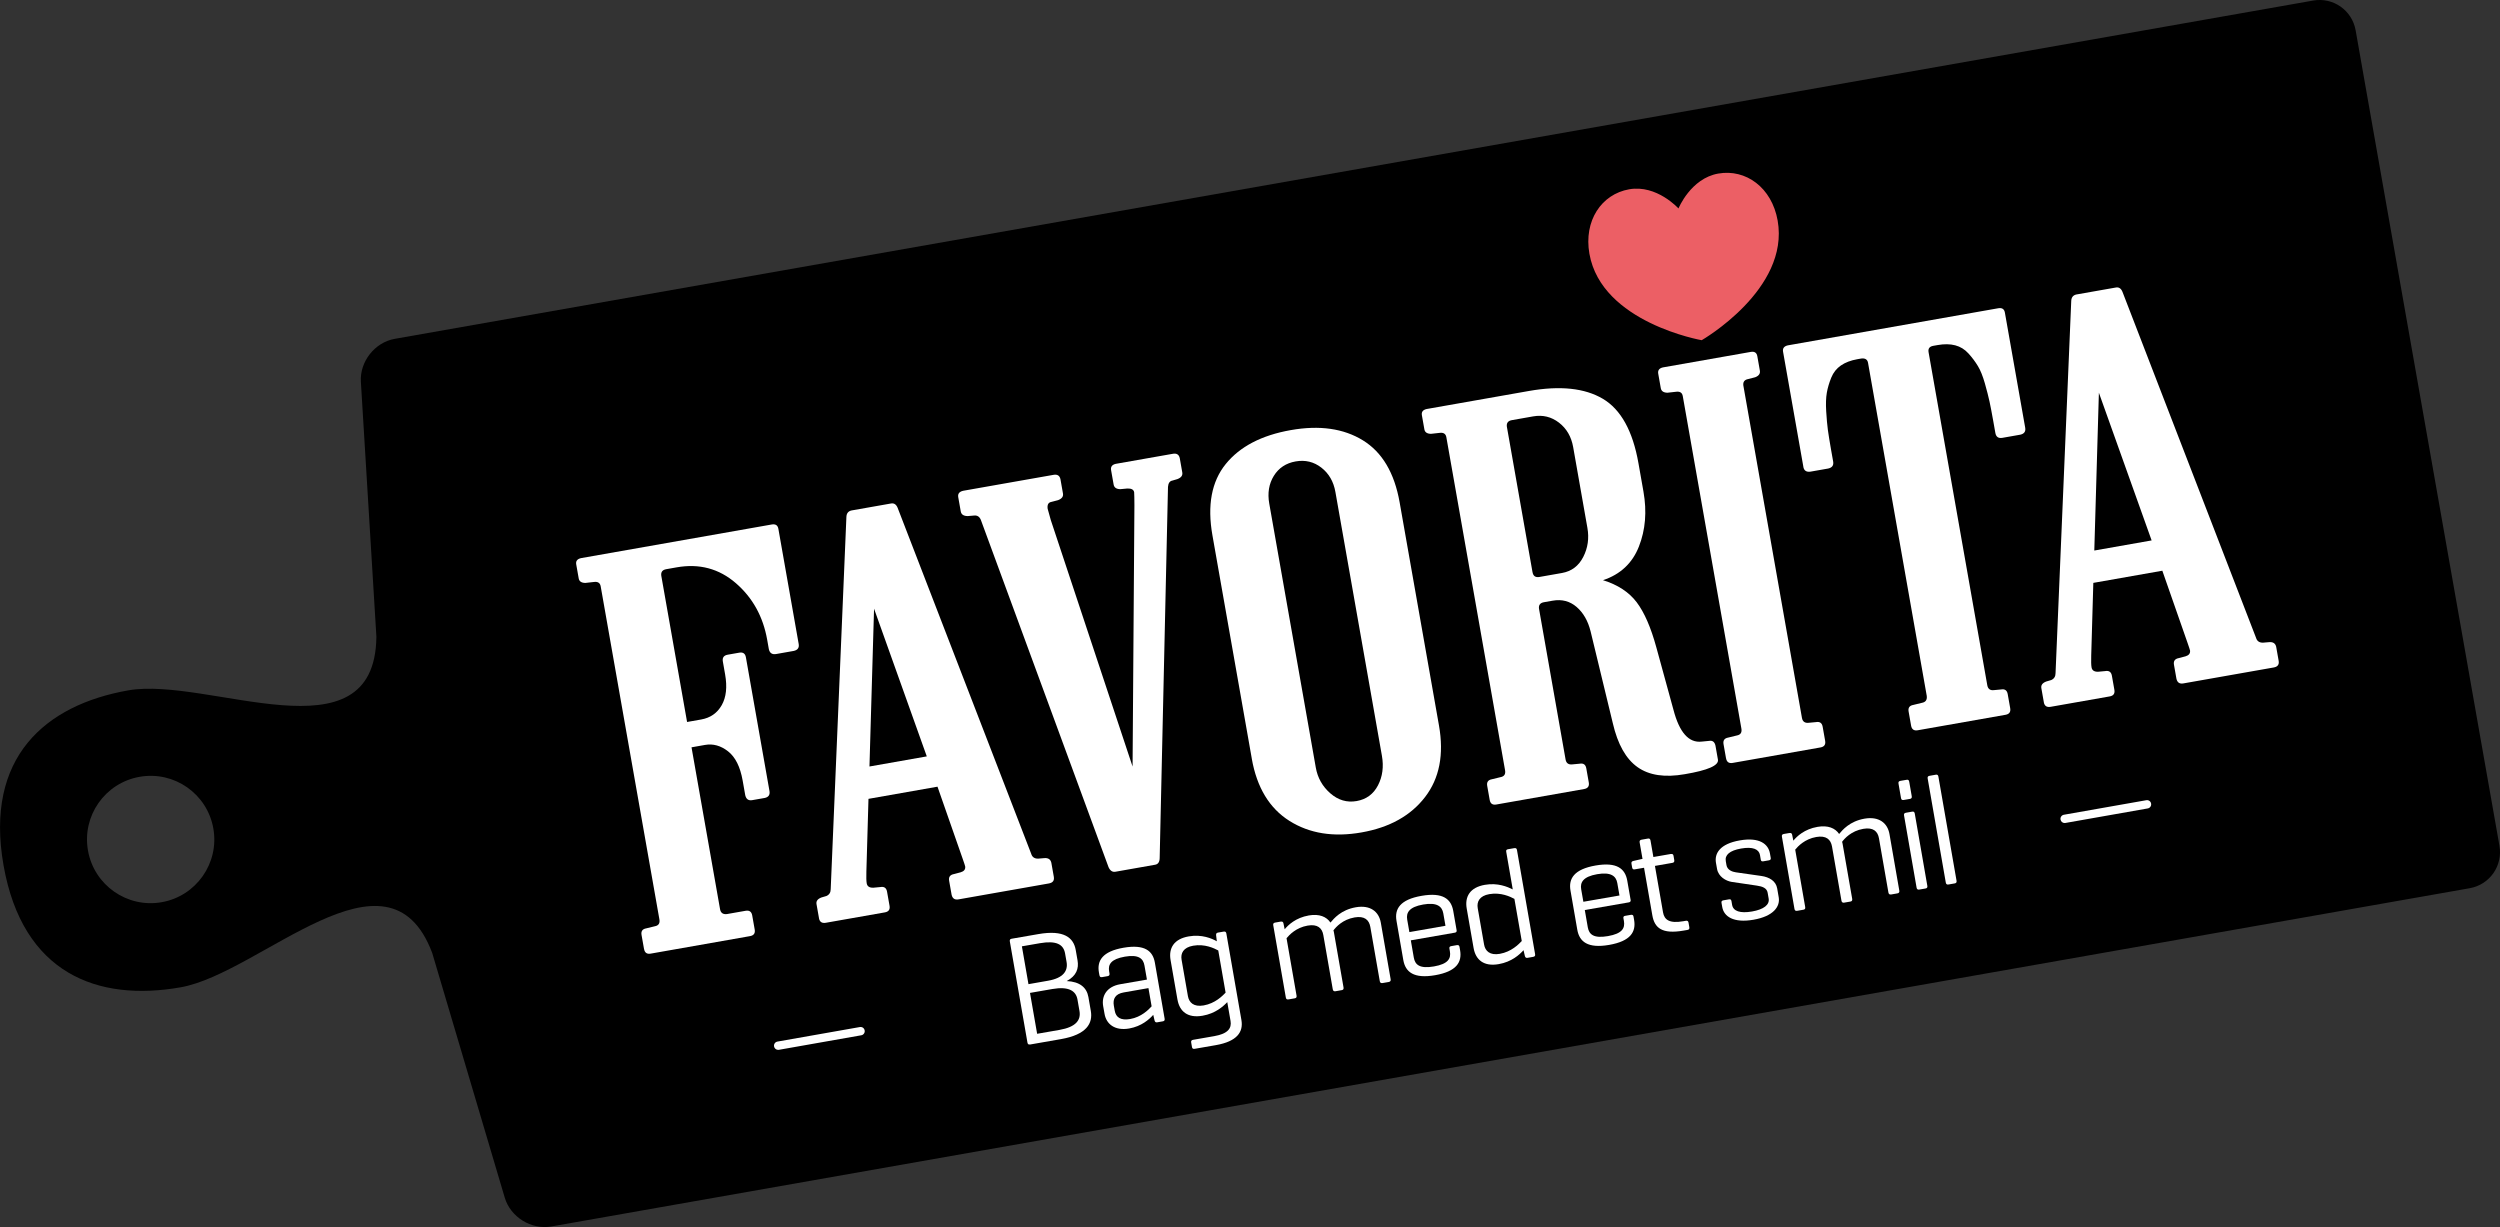
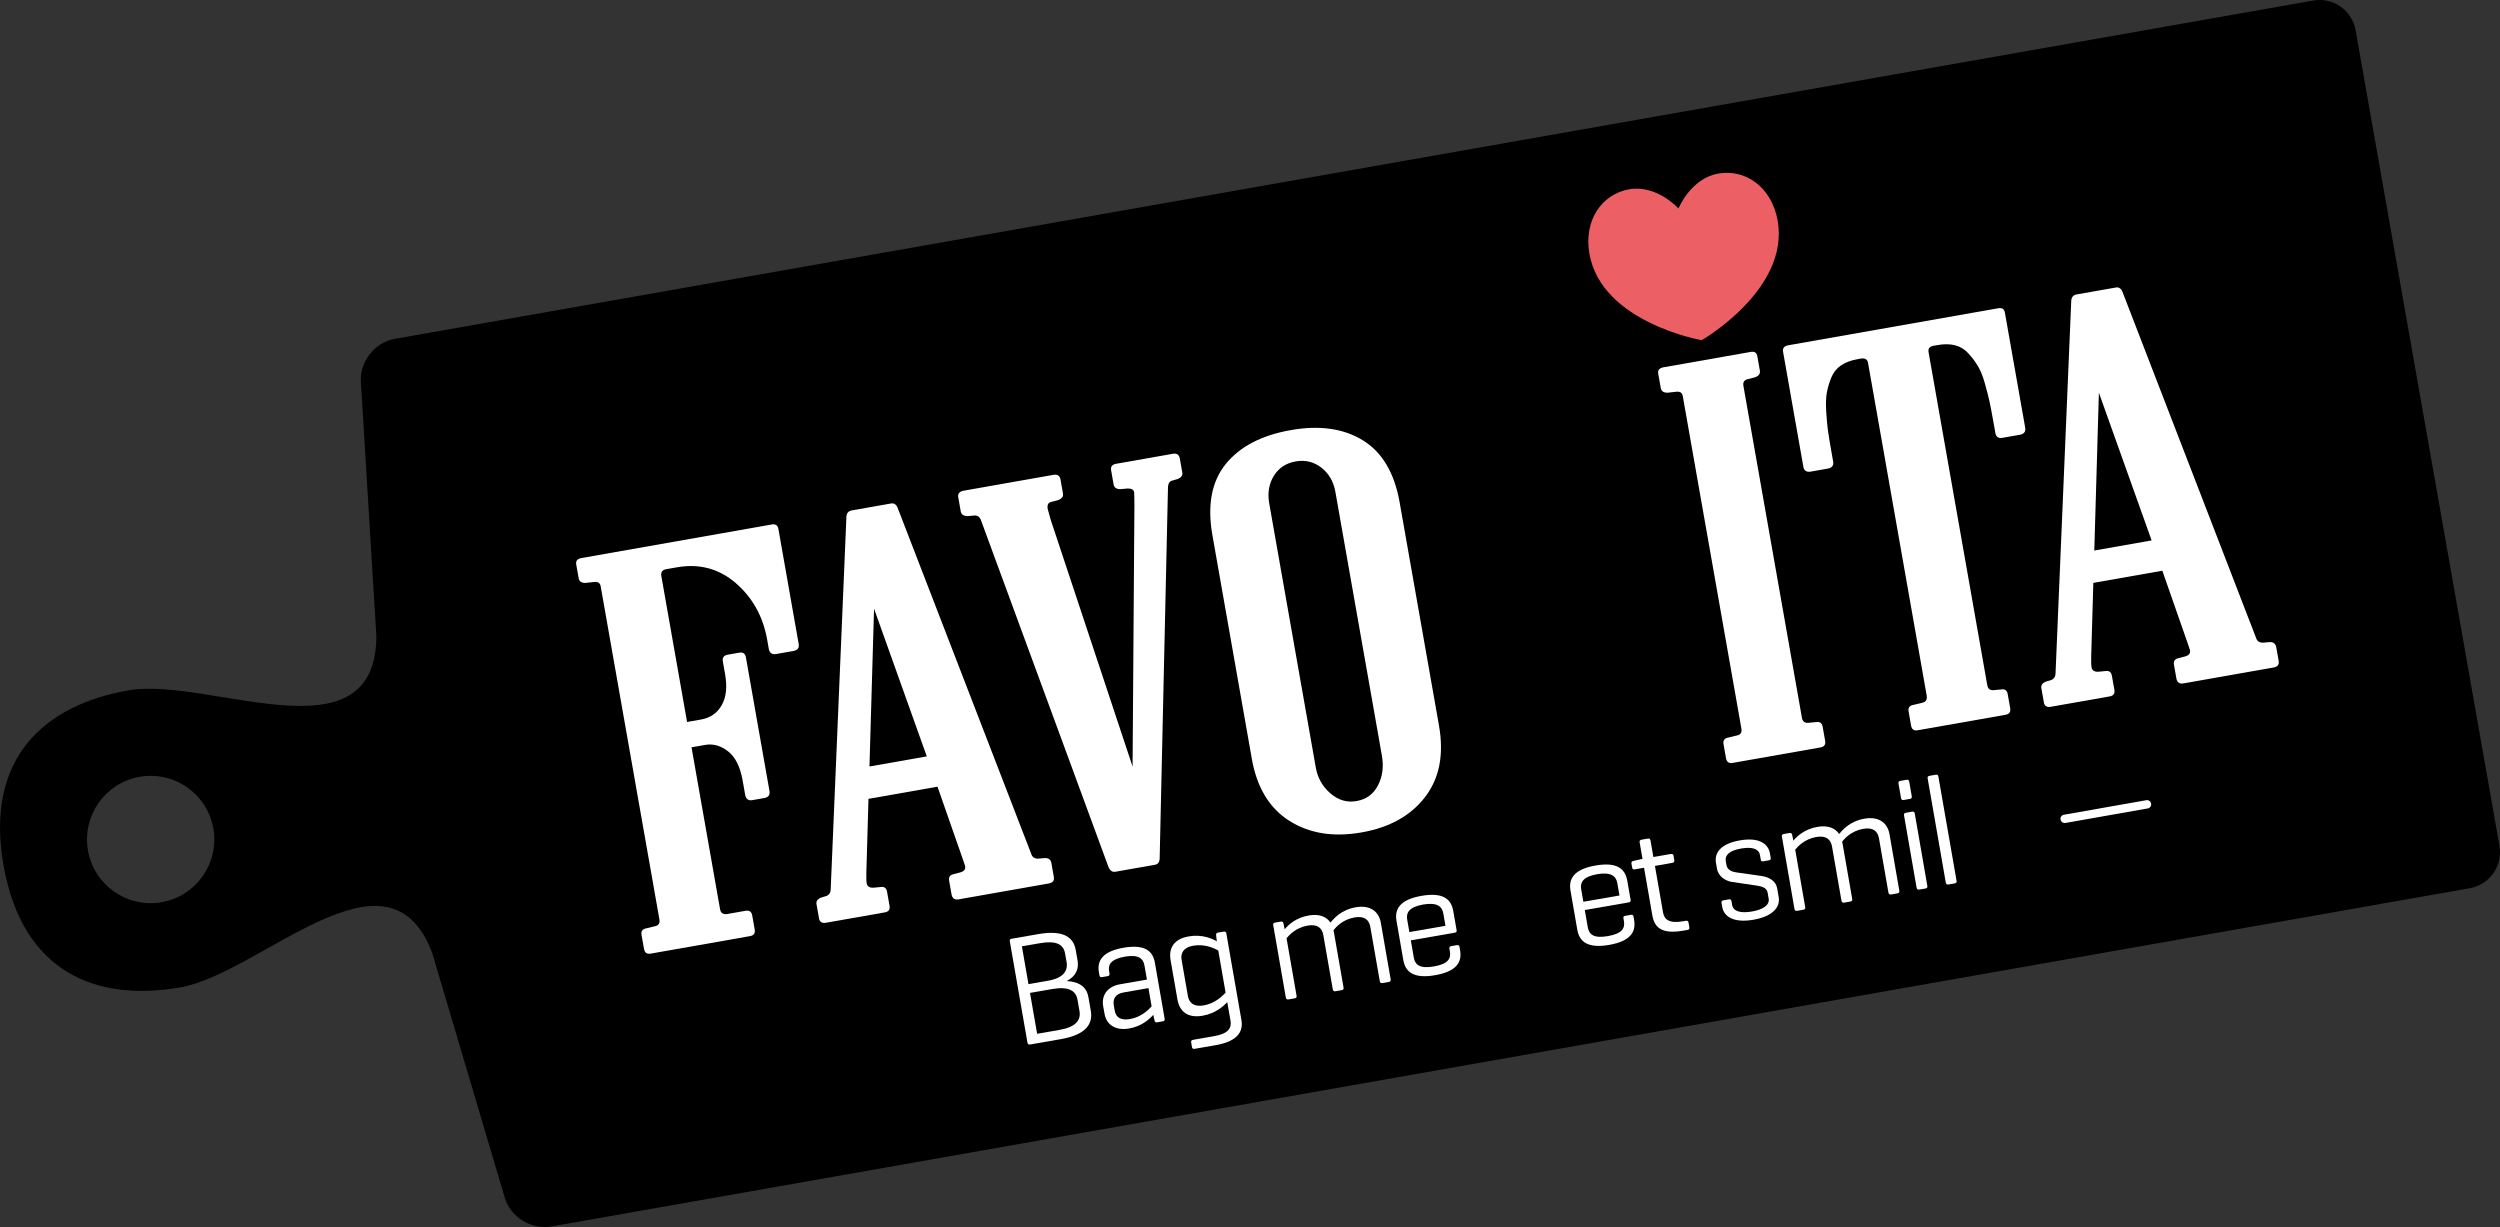
<svg xmlns="http://www.w3.org/2000/svg" viewBox="0 0 104.622 51.352">
  <rect x="0" y="0" width="104.622" height="51.352" fill="#333333" stroke="none" />
  <defs>
    <style>.d{fill:#fff;}.e{fill:#ec5f65;}.f{fill:#000;}</style>
  </defs>
  <path class="f" d="M15.102,15.977l.649,10.658c.002.01-.002.015,0,.026-.067,5.214-7.041,1.641-10.384,2.23-3.469.612-6.017,2.795-5.218,7.327s3.94,5.712,7.41,5.1c3.343-.59,8.674-6.332,10.521-1.456.002.01.008.014.009.024l3.035,10.237c.242.814,1.115,1.35,1.946,1.204l80.285-14.156c.836-.147,1.391-.941,1.244-1.777L98.58,1.268c-.147-.837-.941-1.392-1.777-1.245L16.519,14.18c-.831.147-1.468.949-1.417,1.797ZM3.682,35.595c-.256-1.45.71-2.83,2.16-3.086s2.83.711,3.086,2.161-.715,2.831-2.161,3.086-2.83-.711-3.085-2.161Z" />
  <path class="e" d="M66.515,10.621c.509,2.887,4.699,3.616,4.699,3.616,0,0,3.688-2.119,3.179-5.005-.245-1.387-1.333-2.171-2.487-1.968s-1.664,1.46-1.664,1.46c0,0-.906-1.007-2.064-.802s-1.907,1.313-1.663,2.7Z" />
-   <path class="d" d="M32.565,43.936c-.083,0-.157-.06-.172-.145-.017-.095.047-.186.142-.202l3.447-.608c.101-.017.186.047.203.142s-.047.186-.142.202l-3.447.608c-.01.002-.021.003-.03.003Z" />
  <path class="d" d="M86.403,34.443c-.084,0-.157-.06-.172-.145-.018-.095.046-.186.142-.202l3.446-.608c.097-.018.187.047.202.142.018.095-.046.186-.142.202l-3.446.608c-.01.002-.021.003-.03.003Z" />
  <path class="d" d="M26.952,39.717l-.104-.589c-.028-.157.037-.249.194-.277l.361-.088c.157-.028.221-.124.192-.289l-2.457-13.937c-.025-.142-.117-.202-.275-.183l-.369.041c-.163-.003-.255-.066-.276-.189l-.104-.588c-.024-.138.042-.225.199-.261l7.984-1.408c.158-.028.251.033.277.182l.85,4.818c.028.157-.041.254-.206.291l-.737.13c-.167.029-.269-.038-.306-.203l-.069-.391c-.171-.971-.608-1.762-1.311-2.371s-1.529-.83-2.479-.662l-.436.077c-.157.028-.226.118-.207.27l1.08,6.124.589-.104c.385-.068.672-.267.86-.598.189-.331.236-.76.143-1.289l-.095-.541c-.028-.16.04-.255.205-.284l.483-.085c.157-.028.25.038.277.196l.986,5.592c.028.158-.036.255-.192.291l-.53.093c-.157.028-.254-.042-.292-.208l-.108-.612c-.102-.576-.305-.983-.61-1.222-.305-.239-.627-.329-.965-.269l-.565.1,1.194,6.774c.028.157.125.225.291.204l.778-.137c.157-.028.249.037.277.194l.104.589c.028.157-.037.249-.194.277l-4.159.733c-.157.028-.249-.037-.277-.194Z" />
  <path class="d" d="M34.274,38.426l-.104-.589c-.022-.126.046-.219.206-.279l.208-.061c.12-.053.18-.149.18-.287l.657-15.579c.006-.147.076-.236.208-.268l1.661-.293c.126-.022.217.039.275.182l5.589,14.476c.041.14.138.208.291.205l.263-.022c.16-.012.256.052.289.192l.104.589c.028.157-.041.25-.206.279l-3.782.667c-.157.028-.253-.036-.289-.192l-.104-.589c-.028-.157.041-.25.206-.279l.279-.074c.139-.041.201-.121.188-.241-.006-.032-.041-.139-.106-.324l-1.054-3.017-2.888.509-.088,3.042c-.007.236-.003.4.014.495.022.126.114.186.275.182l.299-.028c.157-.028.249.037.277.194l.104.589c.028.157-.037.249-.194.277l-2.47.435c-.165.029-.261-.035-.289-.192ZM36.386,32.077l2.399-.423-2.207-6.181-.192,6.604Z" />
  <path class="d" d="M40.207,21.406l-.106-.601c-.025-.141.044-.23.208-.267l3.782-.667c.157-.028.253.032.287.18l.106.601c.022.126-.046.219-.206.279l-.279.073c-.126.022-.178.116-.157.283l.132.475,3.423,10.317.077-10.934c-.001-.283-.005-.465-.011-.545-.019-.11-.114-.162-.283-.157l-.299.028c-.163-.004-.255-.068-.277-.194l-.106-.601c-.025-.141.04-.23.196-.265l2.39-.421c.157-.028.253.032.287.18l.106.601c.022.126-.046.219-.206.279l-.208.061c-.11.019-.171.107-.184.263l-.348,15.537c-.004.163-.067.256-.192.277l-1.659.293c-.126.022-.222-.042-.289-.192l-5.344-14.534c-.056-.136-.152-.196-.287-.18l-.263.022c-.17-.002-.267-.066-.289-.192Z" />
  <path class="d" d="M52.386,31.746l-1.647-9.342c-.222-1.257-.037-2.251.555-2.983.592-.732,1.5-1.206,2.725-1.422,1.202-.212,2.207-.069,3.016.428.808.497,1.321,1.363,1.538,2.596l1.647,9.342c.213,1.21.02,2.206-.581,2.988-.6.782-1.487,1.276-2.66,1.483s-2.179.046-3.017-.482c-.838-.528-1.364-1.397-1.577-2.607ZM55.064,32.12c.076.433.28.793.609,1.08.33.287.697.395,1.102.323s.702-.29.892-.657c.19-.366.245-.778.165-1.235l-1.947-11.043c-.076-.433-.272-.772-.586-1.017-.315-.245-.674-.332-1.078-.261s-.709.273-.914.606c-.205.332-.268.719-.19,1.16l1.947,11.043Z" />
-   <path class="d" d="M62.342,33.477l-.104-.589c-.028-.157.037-.249.194-.277l.361-.088c.157-.028.221-.124.192-.289l-2.457-13.937c-.025-.142-.117-.202-.275-.183l-.369.041c-.163-.003-.255-.066-.276-.189l-.104-.588c-.024-.138.041-.225.196-.261l4.288-.756c1.3-.229,2.329-.121,3.086.326s1.255,1.346,1.493,2.698l.21,1.191c.147.834.083,1.599-.191,2.296-.274.697-.775,1.166-1.503,1.408.616.19,1.085.497,1.407.92.322.424.597,1.055.826,1.894l.715,2.607c.249.952.643,1.397,1.183,1.334l.31-.03c.141-.025.23.041.265.196l.104.589c.043.243-.419.446-1.387.609-.833.147-1.492.049-1.977-.295-.486-.344-.83-.955-1.034-1.834l-.93-3.845c-.11-.442-.306-.784-.588-1.026-.282-.242-.615-.329-1-.261l-.365.064c-.157.028-.226.117-.208.267l1.113,6.315c.028.157.125.225.291.204l.299-.028c.157-.028.249.037.277.194l.104.589c.028.157-.037.249-.194.277l-3.676.648c-.157.028-.249-.037-.277-.194ZM64.136,23.951c.028.158.124.223.289.194l.942-.166c.401-.071.697-.294.89-.671.193-.377.251-.782.174-1.217l-.596-3.382c-.077-.435-.275-.776-.593-1.021-.319-.246-.678-.333-1.079-.263l-.895.158c-.157.028-.226.117-.208.269l1.075,6.099Z" />
  <path class="d" d="M72.232,31.733l-.104-.589c-.028-.157.037-.249.194-.277l.361-.088c.157-.028.221-.124.192-.289l-2.453-13.914c-.025-.141-.117-.202-.275-.182l-.369.041c-.163-.004-.255-.068-.277-.194l-.106-.601c-.025-.141.04-.23.196-.265l3.676-.648c.157-.028.249.033.275.182l.106.601c.022.126-.043.218-.194.277l-.29.075c-.157.028-.226.117-.208.267l2.453,13.914c.028.157.125.225.291.204l.299-.028c.157-.028.249.037.277.194l.104.589c.028.157-.037.249-.194.277l-3.676.648c-.157.028-.249-.037-.277-.194Z" />
  <path class="d" d="M75.469,19.537l-.85-4.818c-.025-.141.041-.23.199-.266l8.806-1.553c.159-.028.252.033.278.182l.85,4.818c.028.157-.041.254-.206.291l-.749.132c-.167.029-.264-.039-.294-.205l-.09-.509c-.06-.339-.112-.609-.155-.809-.043-.2-.108-.451-.193-.754-.086-.302-.182-.544-.291-.724-.108-.18-.24-.357-.396-.529-.155-.172-.34-.286-.555-.342-.215-.056-.46-.059-.733-.011l-.187.033c-.156.028-.221.116-.195.265l2.457,13.937c.028.157.121.226.279.206l.299-.028c.157-.028.249.037.277.194l.104.589c.028.157-.037.249-.194.277l-3.676.648c-.157.028-.249-.037-.277-.194l-.104-.589c-.028-.157.037-.249.194-.277l.361-.088c.157-.028.225-.125.204-.291l-2.457-13.937c-.025-.142-.12-.202-.286-.181l-.164.029c-.273.048-.501.135-.685.261-.183.126-.318.296-.405.511-.087.215-.149.425-.185.631-.036.206-.045.466-.026.78.019.314.043.573.07.776.028.203.072.474.131.813l.09.509c.028.158-.041.256-.206.293l-.749.132c-.168.022-.266-.046-.293-.203Z" />
  <path class="d" d="M85.532,29.388l-.104-.589c-.022-.126.046-.219.206-.279l.208-.061c.12-.053.18-.149.18-.287l.657-15.579c.006-.147.076-.236.208-.268l1.661-.293c.126-.022.217.039.275.182l5.589,14.476c.041.14.138.208.291.205l.263-.022c.16-.012.256.052.289.192l.104.589c.028.157-.041.25-.206.279l-3.782.667c-.157.028-.253-.036-.289-.192l-.104-.589c-.028-.157.041-.25.206-.279l.279-.074c.139-.041.201-.121.188-.241-.006-.032-.041-.139-.106-.324l-1.054-3.017-2.888.509-.088,3.042c-.007.236-.003.4.014.495.022.126.114.186.275.182l.299-.028c.157-.028.249.037.277.194l.104.589c.028.157-.037.249-.194.277l-2.47.435c-.165.029-.261-.035-.289-.192ZM87.644,23.039l2.399-.423-2.207-6.181-.192,6.604Z" />
  <path class="d" d="M43.105,43.71c-.065.012-.098-.017-.108-.082l-.737-4.23c-.011-.065.01-.102.075-.113l1.119-.194c1.074-.188,1.475.151,1.564.666l.075.429c.062.352-.048.652-.452.871.547.024.838.27.907.666l.101.58c.091.521-.168.994-1.249,1.183l-1.295.226ZM42.765,39.604l.275,1.582.82-.144c.632-.109.841-.407.775-.784l-.062-.353c-.066-.384-.364-.553-1.055-.433l-.755.131ZM43.104,41.551l.299,1.712.931-.162c.696-.121.907-.413.841-.79l-.084-.482c-.062-.357-.359-.561-1.056-.439l-.931.162Z" />
  <path class="d" d="M45.988,40.693c-.085-.488.148-.878,1.027-1.031.893-.155,1.23.135,1.315.623l.408,2.343c.012.065-.009.103-.073.113l-.234.041c-.071.013-.098-.017-.115-.08l-.054-.232c-.162.183-.486.48-1.007.571-.605.105-.958-.188-1.031-.611l-.058-.326c-.073-.423.146-.816.712-.915l1.12-.195-.103-.586c-.051-.292-.242-.474-.822-.373-.58.102-.708.325-.657.617l.014.079c.013.071-.008.108-.079.12l-.234.041c-.065.012-.097-.016-.109-.088l-.02-.11ZM48.194,42.113l-.133-.762-1.035.181c-.352.061-.463.268-.413.555l.037.208c.049.286.254.418.645.35.468-.081.77-.389.899-.531Z" />
  <path class="d" d="M49.275,41.83l-.288-1.653c-.086-.494.135-.882.76-.99.547-.096.968.087,1.176.205l-.03-.25c-.005-.066.009-.103.081-.115l.233-.04c.072-.013.104.015.115.08l.63,3.619c.087.501-.179.896-1.07,1.052l-.886.154c-.065.011-.102-.009-.113-.074l-.034-.195c-.011-.064.017-.097.082-.108l.886-.154c.578-.101.732-.335.68-.635l-.137-.788c-.17.178-.494.476-1.034.569-.625.109-.964-.181-1.05-.676ZM49.713,41.687c.047.267.241.461.658.389.481-.084.789-.399.919-.536l-.307-1.764c-.17-.092-.565-.284-1.048-.2-.416.072-.534.321-.487.588l.265,1.523Z" />
  <path class="d" d="M53.599,38.569c.071-.013.103.016.114.081l.049.239c.149-.18.459-.482,1.012-.579.437-.075.74.053.904.299.139-.164.437-.532,1.062-.641.605-.105.964.182,1.045.644l.412,2.369c.012.064-.016.103-.08.114l-.261.045c-.064.012-.104-.016-.114-.08l-.396-2.271c-.052-.293-.243-.468-.66-.396-.501.088-.78.404-.884.543.013.032.021.077.027.116l.396,2.271c.011.065-.01.103-.074.113l-.261.046c-.065.012-.104-.016-.115-.081l-.396-2.271c-.051-.293-.242-.467-.658-.395-.482.084-.765.388-.881.528l.419,2.402c.011.064-.01.103-.074.113l-.261.046c-.071.012-.104-.017-.114-.081l-.526-3.021c-.012-.065.009-.102.081-.114l.234-.041Z" />
  <path class="d" d="M60.958,38.924c.01.059-.01.097-.075.107l-1.842.321.125.722c.053.3.244.474.843.37.599-.104.72-.334.667-.633l-.019-.11c-.012-.065.011-.096.075-.107l.234-.041c.064-.011.103.009.113.074l.024.137c.087.501-.147.891-1.045,1.047-.892.155-1.243-.132-1.331-.633l-.285-1.641c-.088-.501.152-.892,1.051-1.048.892-.155,1.237.133,1.324.634l.14.801ZM58.981,39.007l1.51-.264-.091-.521c-.051-.293-.269-.469-.842-.369-.586.103-.719.34-.668.633l.091.521Z" />
-   <path class="d" d="M63.757,39.765c-.163.183-.492.488-1.039.583-.625.109-.964-.181-1.05-.676l-.288-1.653c-.086-.494.135-.882.76-.99.54-.095.947.083,1.167.192l-.272-1.569c-.012-.065.002-.101.074-.113l.26-.045c.072-.013.104.015.115.08l.758,4.354c.012.065-.009.103-.081.115l-.233.041c-.072.012-.098-.018-.115-.081l-.055-.238ZM62.107,39.528c.046.268.241.462.657.389.482-.084.789-.398.92-.536l-.308-1.764c-.17-.091-.565-.283-1.048-.199-.416.072-.533.32-.487.588l.266,1.522Z" />
  <path class="d" d="M68.24,37.655c.01.06-.011.097-.075.108l-1.843.32.125.723c.053.299.245.474.843.369.599-.104.721-.333.669-.633l-.02-.11c-.012-.065.01-.096.074-.106l.234-.041c.066-.012.104.009.114.074l.024.136c.087.502-.147.892-1.046,1.048-.892.155-1.243-.132-1.331-.634l-.285-1.64c-.088-.501.152-.893,1.051-1.049.893-.155,1.238.134,1.325.635l.14.8ZM66.262,37.738l1.511-.263-.091-.521c-.051-.293-.27-.47-.843-.37-.586.103-.719.34-.668.633l.091.521Z" />
  <path class="d" d="M69.922,35.74c.065-.012.102.009.113.074l.031.183c.012.064-.015.103-.08.113l-.729.127.339,1.946c.054.307.264.472.843.37l.11-.019c.065-.012.102.009.114.08l.033.188c.013.072-.015.104-.08.115l-.169.029c-.893.155-1.207-.112-1.299-.64l-.347-1.991-.391.067c-.065.012-.097-.016-.108-.081l-.027-.156c-.011-.065.011-.096.074-.114l.335-.077.053-.01-.12-.69c-.012-.064.015-.104.08-.114l.267-.047c.065-.011.097.017.108.082l.12.69.729-.127Z" />
  <path class="d" d="M73.655,35.787c-.045-.254-.306-.362-.793-.277-.482.084-.685.273-.64.527l.029.169c.035.202.243.279.395.3l1.059.151c.344.048.615.215.668.521l.064.371c.068.391-.223.797-1.057.941-.84.146-1.238-.14-1.306-.53l-.031-.175c-.01-.06.011-.096.076-.107l.24-.042c.065-.012.09.018.101.076l.027.156c.045.261.332.364.833.277.494-.086.742-.283.696-.543l-.042-.241c-.034-.195-.214-.265-.447-.298l-1.061-.157c-.241-.039-.554-.219-.61-.544l-.045-.254c-.068-.391.163-.793.996-.938.828-.145,1.195.154,1.263.545l.033.188c.01.059-.012.089-.077.101l-.24.042c-.059.01-.089-.012-.1-.07l-.032-.188Z" />
  <path class="d" d="M74.887,34.862c.071-.013.103.015.114.08l.048.239c.149-.18.46-.482,1.013-.578.436-.076.74.053.903.298.139-.164.438-.531,1.062-.641.605-.105.964.182,1.045.644l.412,2.369c.012.064-.016.104-.081.114l-.261.046c-.064.011-.103-.016-.114-.081l-.396-2.271c-.051-.293-.242-.468-.658-.395-.501.087-.782.404-.885.543.012.031.02.076.027.116l.396,2.271c.011.064-.01.102-.074.113l-.261.045c-.064.012-.104-.016-.114-.08l-.396-2.271c-.052-.293-.243-.468-.66-.396-.48.084-.764.388-.88.529l.418,2.401c.012.065-.009.103-.073.113l-.261.046c-.071.013-.104-.016-.115-.081l-.525-3.02c-.012-.065.01-.103.081-.115l.234-.04Z" />
  <path class="d" d="M80.004,33.32c.011.064-.01.102-.074.113l-.261.045c-.071.013-.104-.016-.114-.08l-.105-.605c-.012-.065.01-.103.081-.115l.261-.045c.064-.012.096.017.107.082l.105.605ZM80.656,37.069c.012.064-.009.102-.073.113l-.261.045c-.071.013-.104-.016-.115-.08l-.525-3.021c-.012-.065.01-.102.081-.114l.261-.046c.064-.011.096.017.107.082l.525,3.021Z" />
  <path class="d" d="M81.879,36.856c.011.064-.01.103-.074.113l-.261.046c-.07.012-.104-.016-.115-.081l-.758-4.354c-.012-.065.01-.103.081-.114l.261-.046c.064-.011.096.017.107.082l.759,4.354Z" />
</svg>